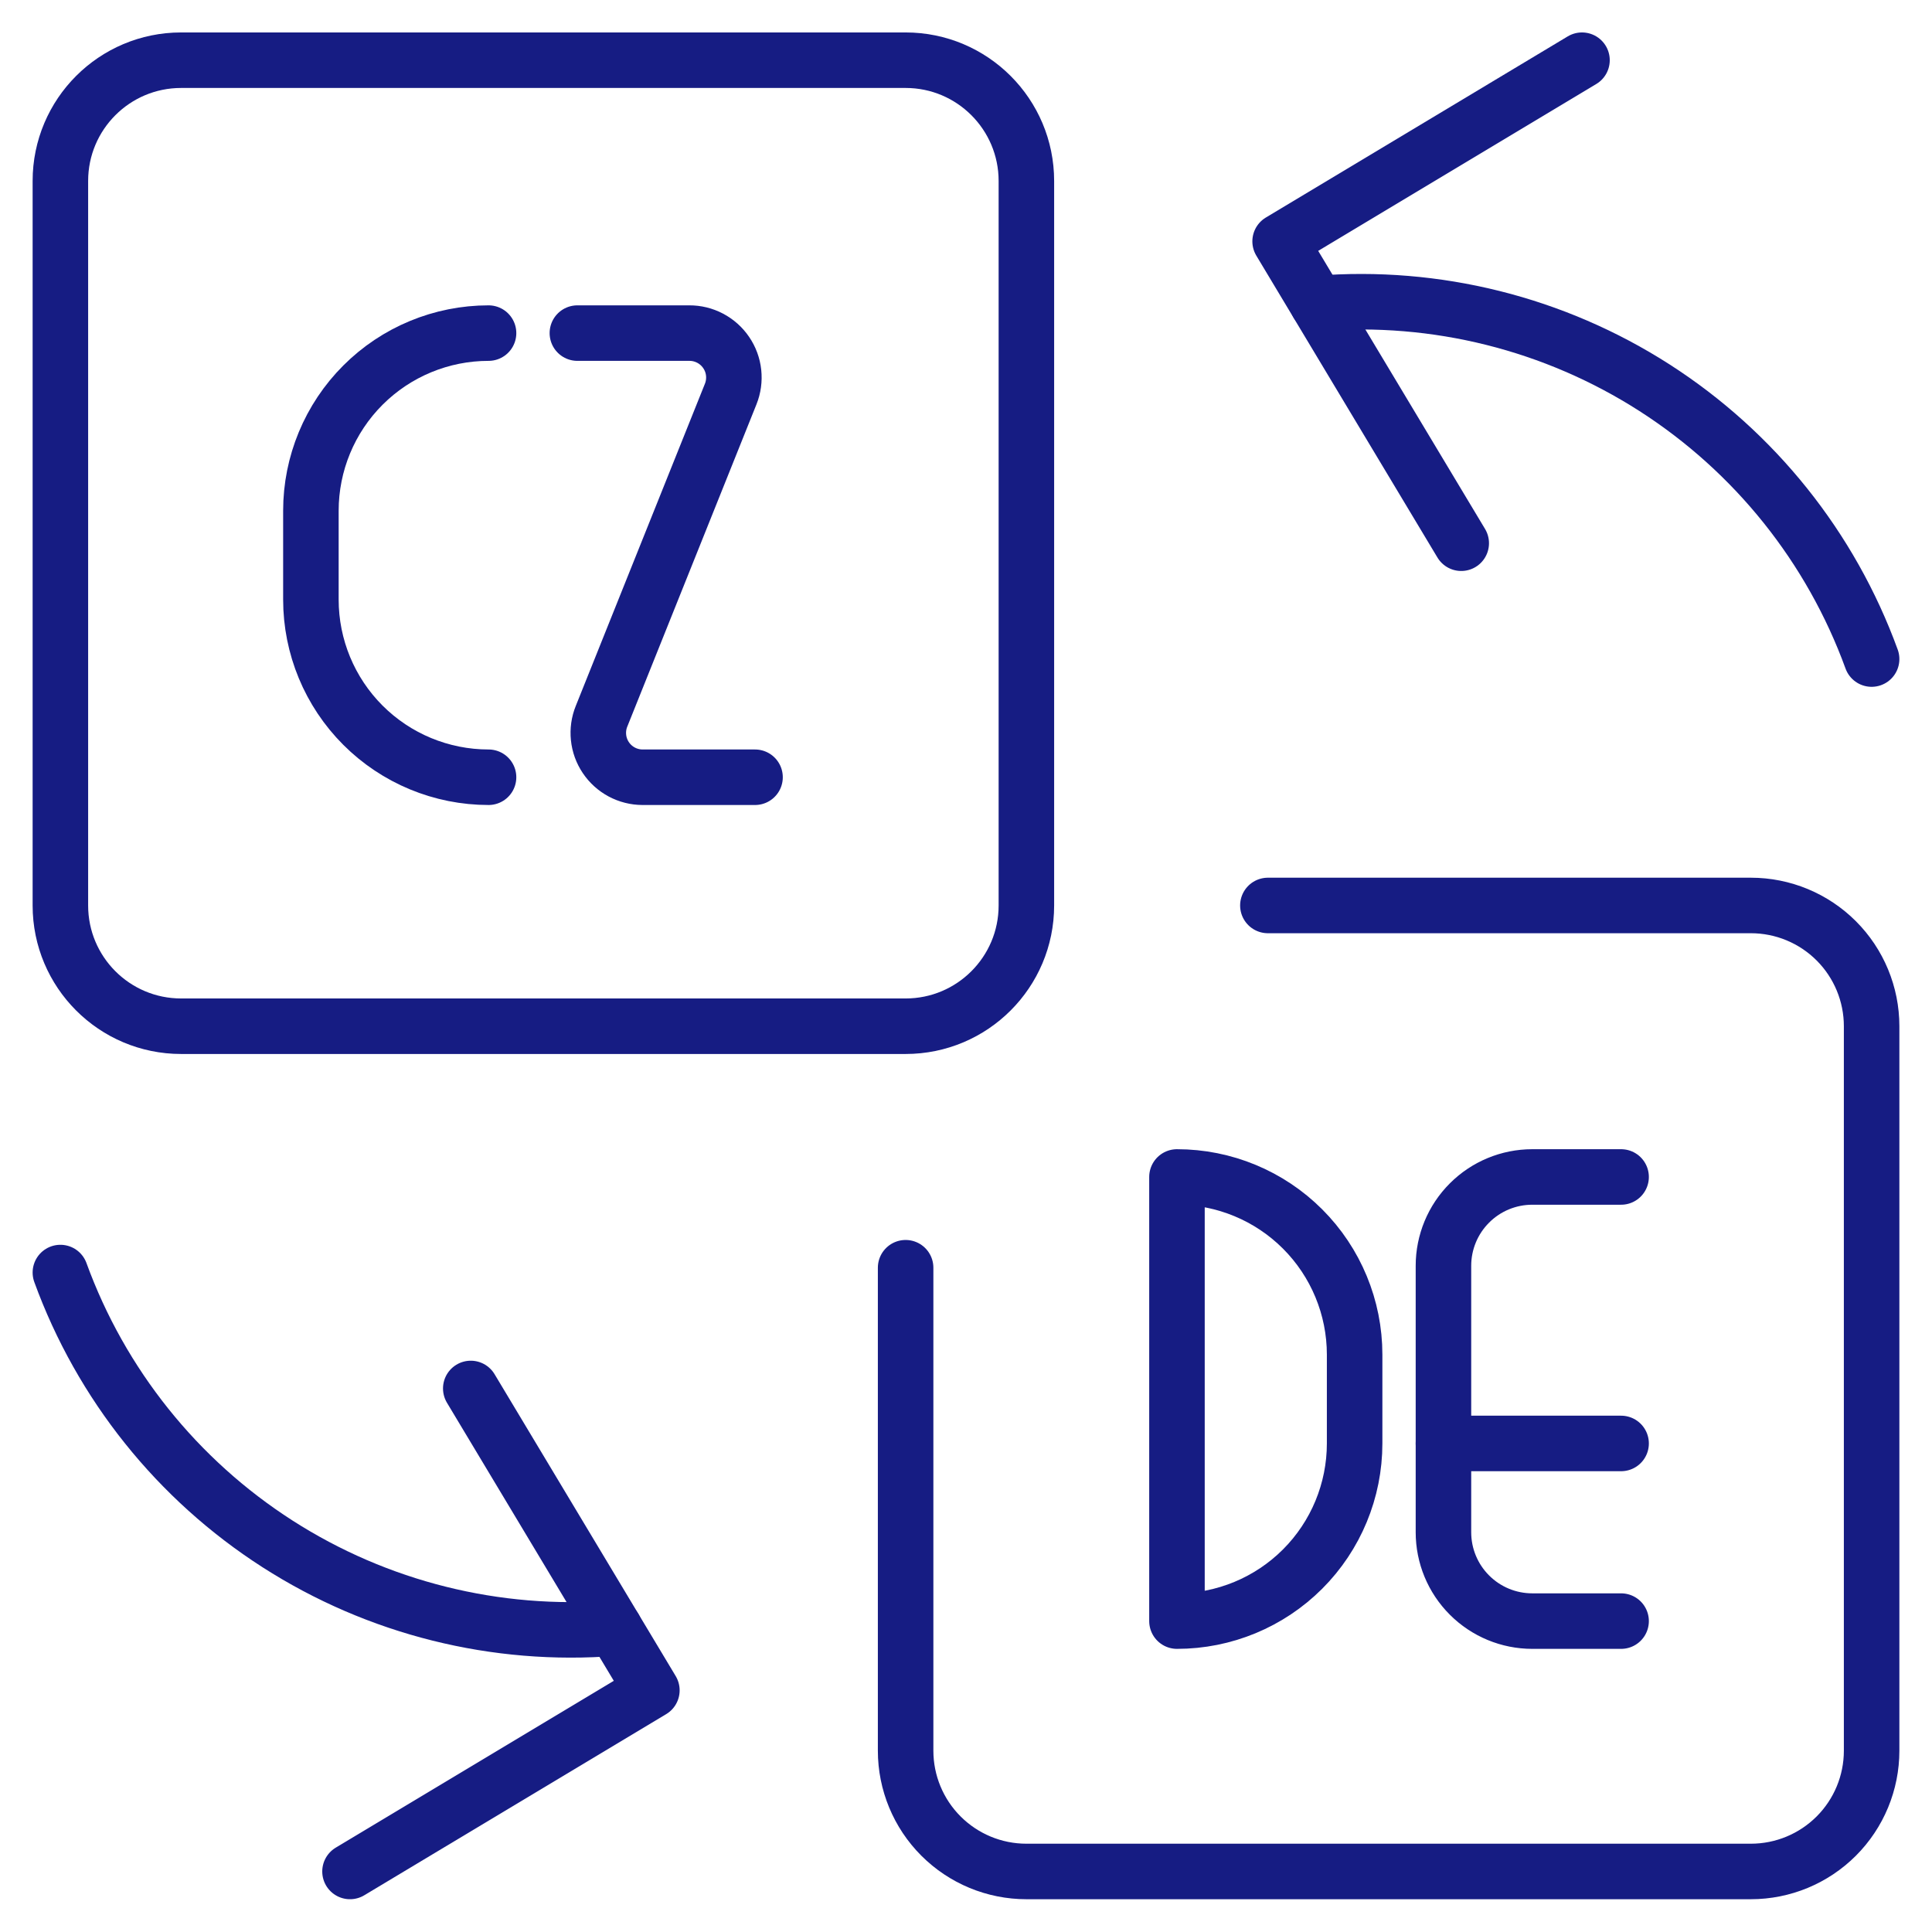
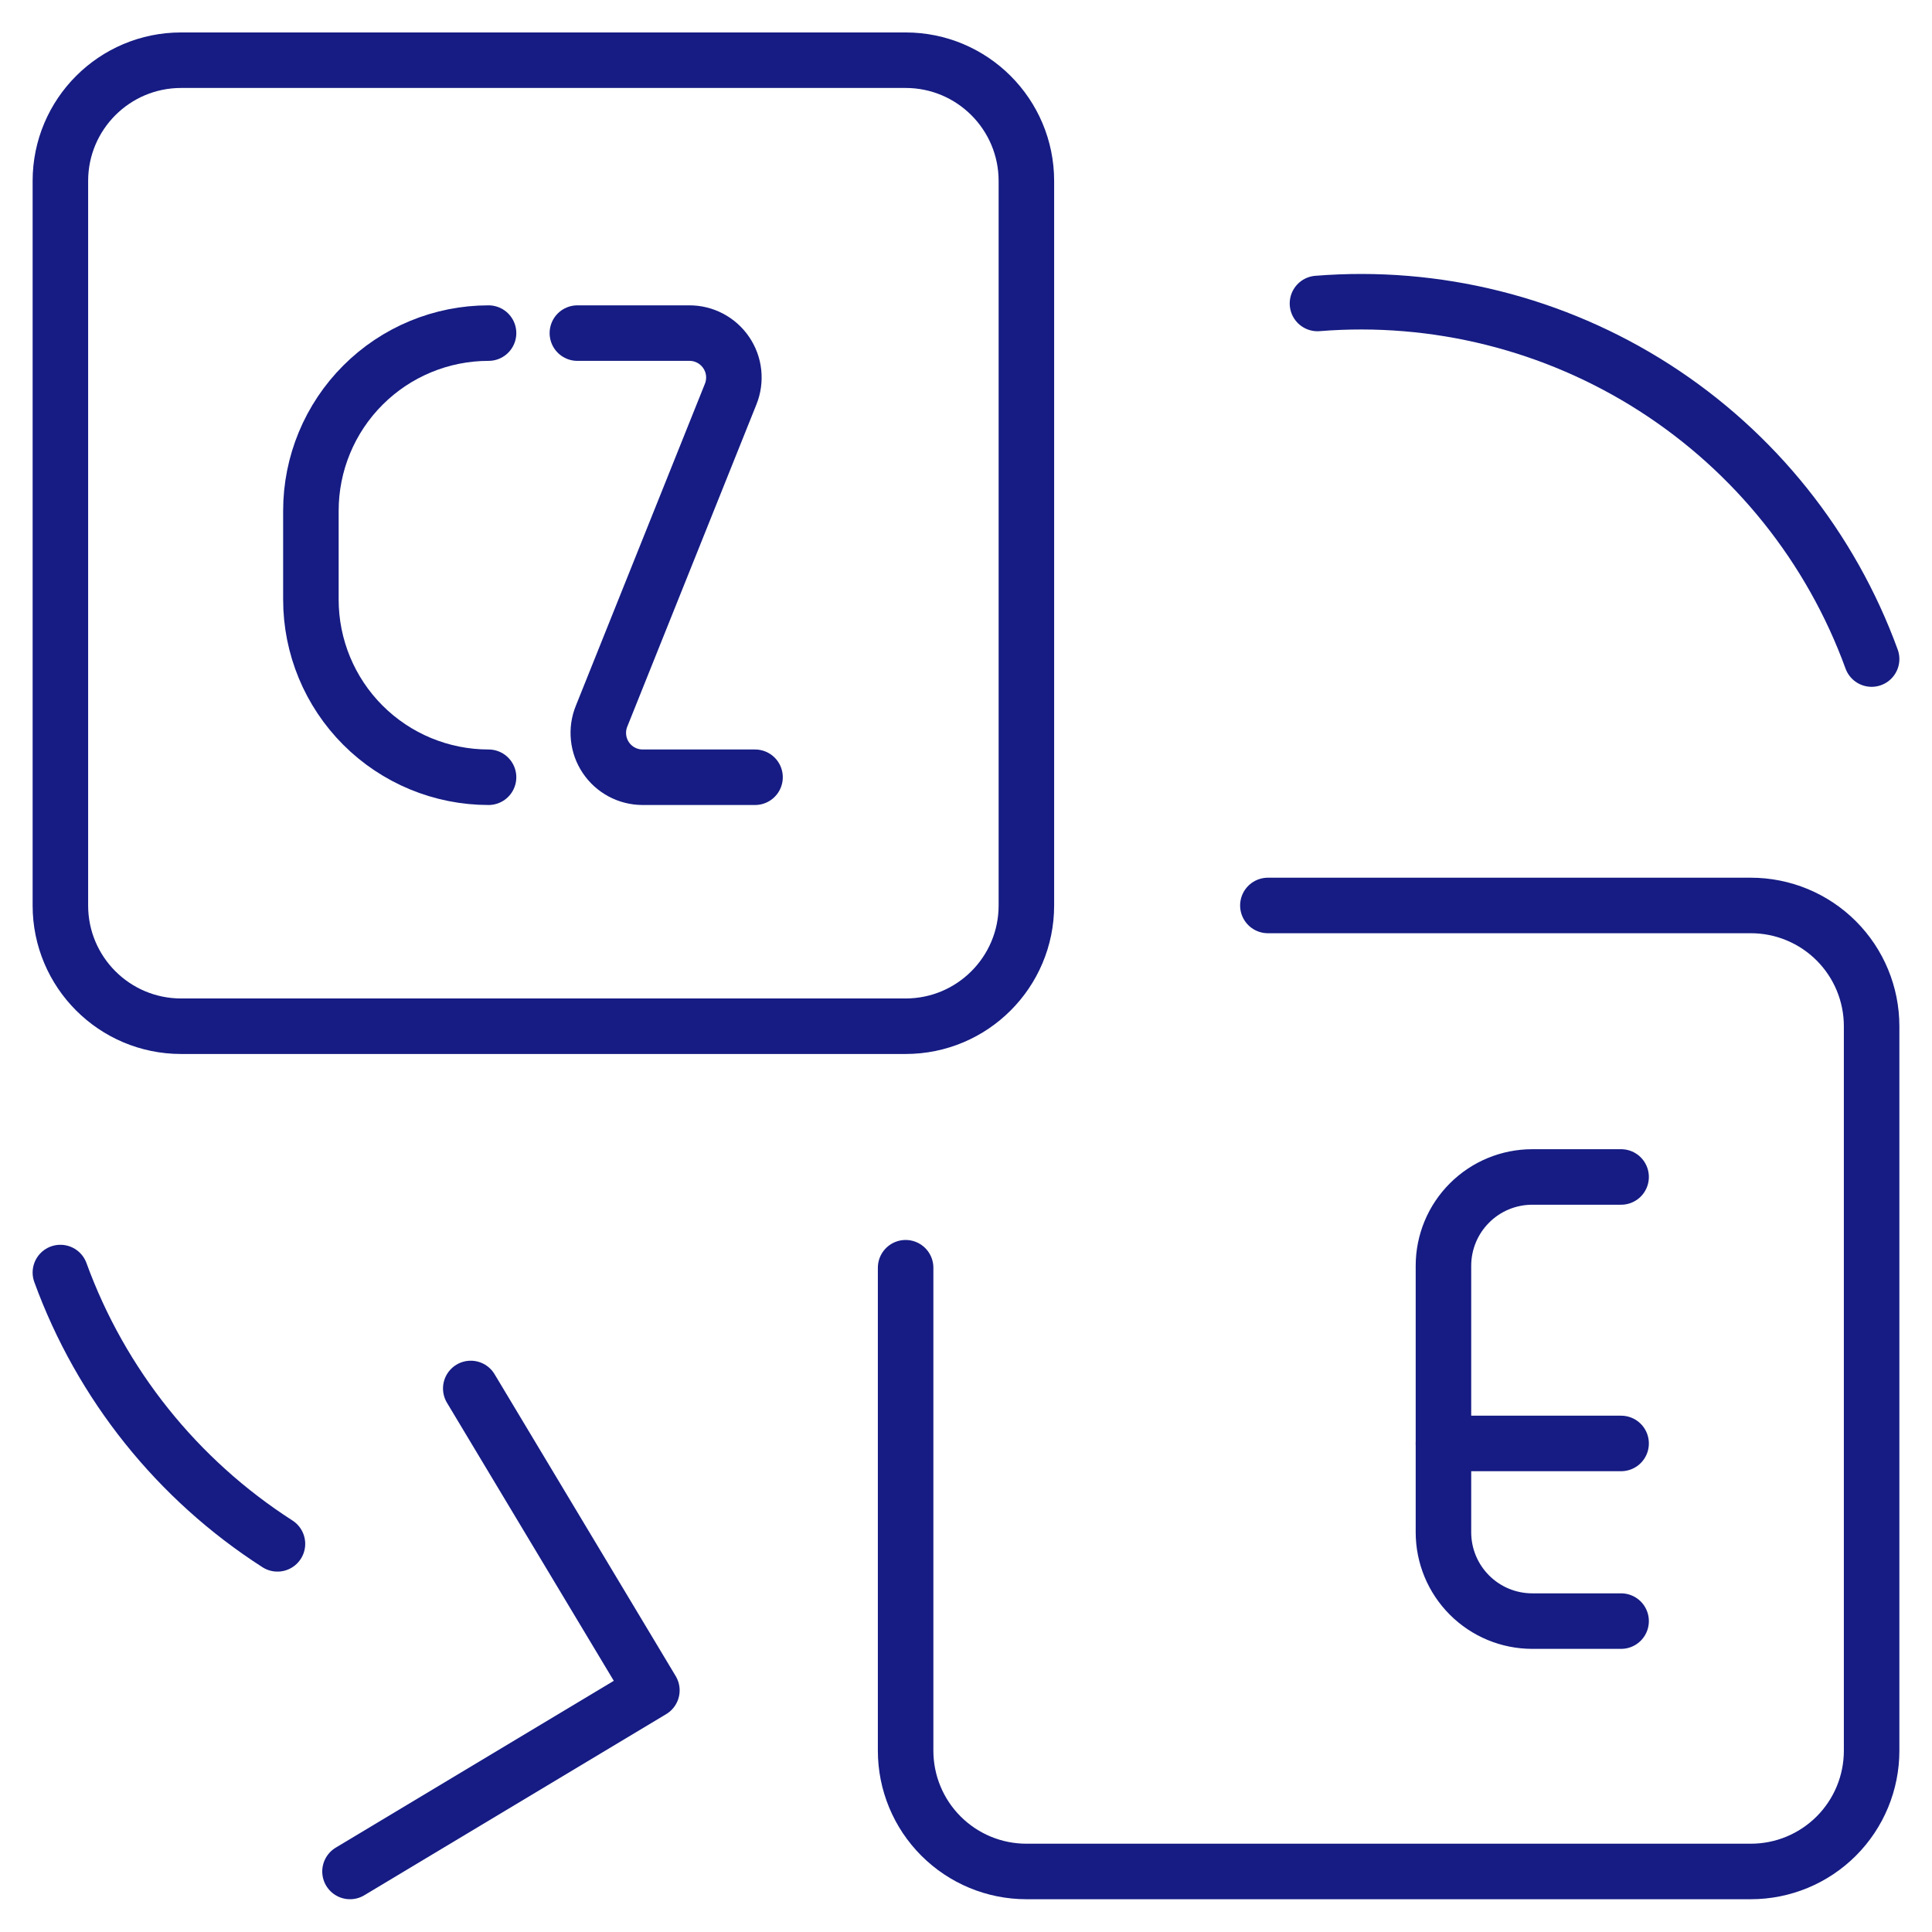
<svg xmlns="http://www.w3.org/2000/svg" width="87" height="87" viewBox="0 0 87 87" fill="none">
-   <path d="M71.239 2.711L57.645 10.868L65.801 24.462" stroke="#161C83" stroke-width="2.5" stroke-linecap="round" stroke-linejoin="round" />
  <path d="M84.281 29.678C82.448 24.645 79.014 20.354 74.506 17.461C69.998 14.569 64.665 13.236 59.327 13.666" stroke="#161C83" stroke-width="2.5" stroke-linecap="round" stroke-linejoin="round" />
  <path d="M15.761 84.274L29.355 76.118L21.199 62.524" stroke="#161C83" stroke-width="2.5" stroke-linecap="round" stroke-linejoin="round" />
-   <path d="M2.719 57.304C4.552 62.337 7.986 66.628 12.494 69.521C17.002 72.413 22.335 73.746 27.673 73.316" stroke="#161C83" stroke-width="2.5" stroke-linecap="round" stroke-linejoin="round" />
+   <path d="M2.719 57.304C4.552 62.337 7.986 66.628 12.494 69.521" stroke="#161C83" stroke-width="2.5" stroke-linecap="round" stroke-linejoin="round" />
  <path d="M40.781 2.711H8.156C5.153 2.711 2.719 5.146 2.719 8.149V40.774C2.719 43.777 5.153 46.212 8.156 46.212H40.781C43.784 46.212 46.219 43.777 46.219 40.774V8.149C46.219 5.146 43.784 2.711 40.781 2.711Z" stroke="#161C83" stroke-width="2.5" stroke-linecap="round" stroke-linejoin="round" />
  <path d="M57.094 40.774H78.844C80.286 40.774 81.669 41.347 82.689 42.367C83.708 43.386 84.281 44.769 84.281 46.212V78.837C84.281 80.279 83.708 81.662 82.689 82.681C81.669 83.701 80.286 84.274 78.844 84.274H46.219C44.777 84.274 43.394 83.701 42.374 82.681C41.354 81.662 40.781 80.279 40.781 78.837V57.087" stroke="#161C83" stroke-width="2.5" stroke-linecap="round" stroke-linejoin="round" />
-   <path d="M53 73C55.122 73 57.157 72.157 58.657 70.657C60.157 69.157 61 67.122 61 65V61C61 58.878 60.157 56.843 58.657 55.343C57.157 53.843 55.122 53 53 53V73Z" stroke="#161C83" stroke-width="2.5" stroke-linecap="round" stroke-linejoin="round" />
  <path d="M73 73H69C67.939 73 66.922 72.579 66.172 71.828C65.421 71.078 65 70.061 65 69V57C65 55.939 65.421 54.922 66.172 54.172C66.922 53.421 67.939 53 69 53H73" stroke="#161C83" stroke-width="2.5" stroke-linecap="round" stroke-linejoin="round" />
  <path d="M65 65H73" stroke="#161C83" stroke-width="2.5" stroke-linecap="round" stroke-linejoin="round" />
  <path d="M26 15H31.037C31.365 14.998 31.688 15.077 31.979 15.23C32.269 15.383 32.517 15.604 32.701 15.875C32.886 16.146 33.001 16.458 33.036 16.784C33.071 17.11 33.026 17.44 32.904 17.744L27.088 32.253C26.965 32.556 26.919 32.884 26.953 33.209C26.986 33.534 27.099 33.846 27.282 34.117C27.464 34.388 27.709 34.61 27.997 34.764C28.285 34.918 28.607 34.999 28.933 35H34" stroke="#161C83" stroke-width="2.5" stroke-linecap="round" stroke-linejoin="round" />
  <path d="M22 15C19.878 15 17.843 15.843 16.343 17.343C14.843 18.843 14 20.878 14 23V27C14 29.122 14.843 31.157 16.343 32.657C17.843 34.157 19.878 35 22 35" stroke="#161C83" stroke-width="2.5" stroke-linecap="round" stroke-linejoin="round" />
</svg>